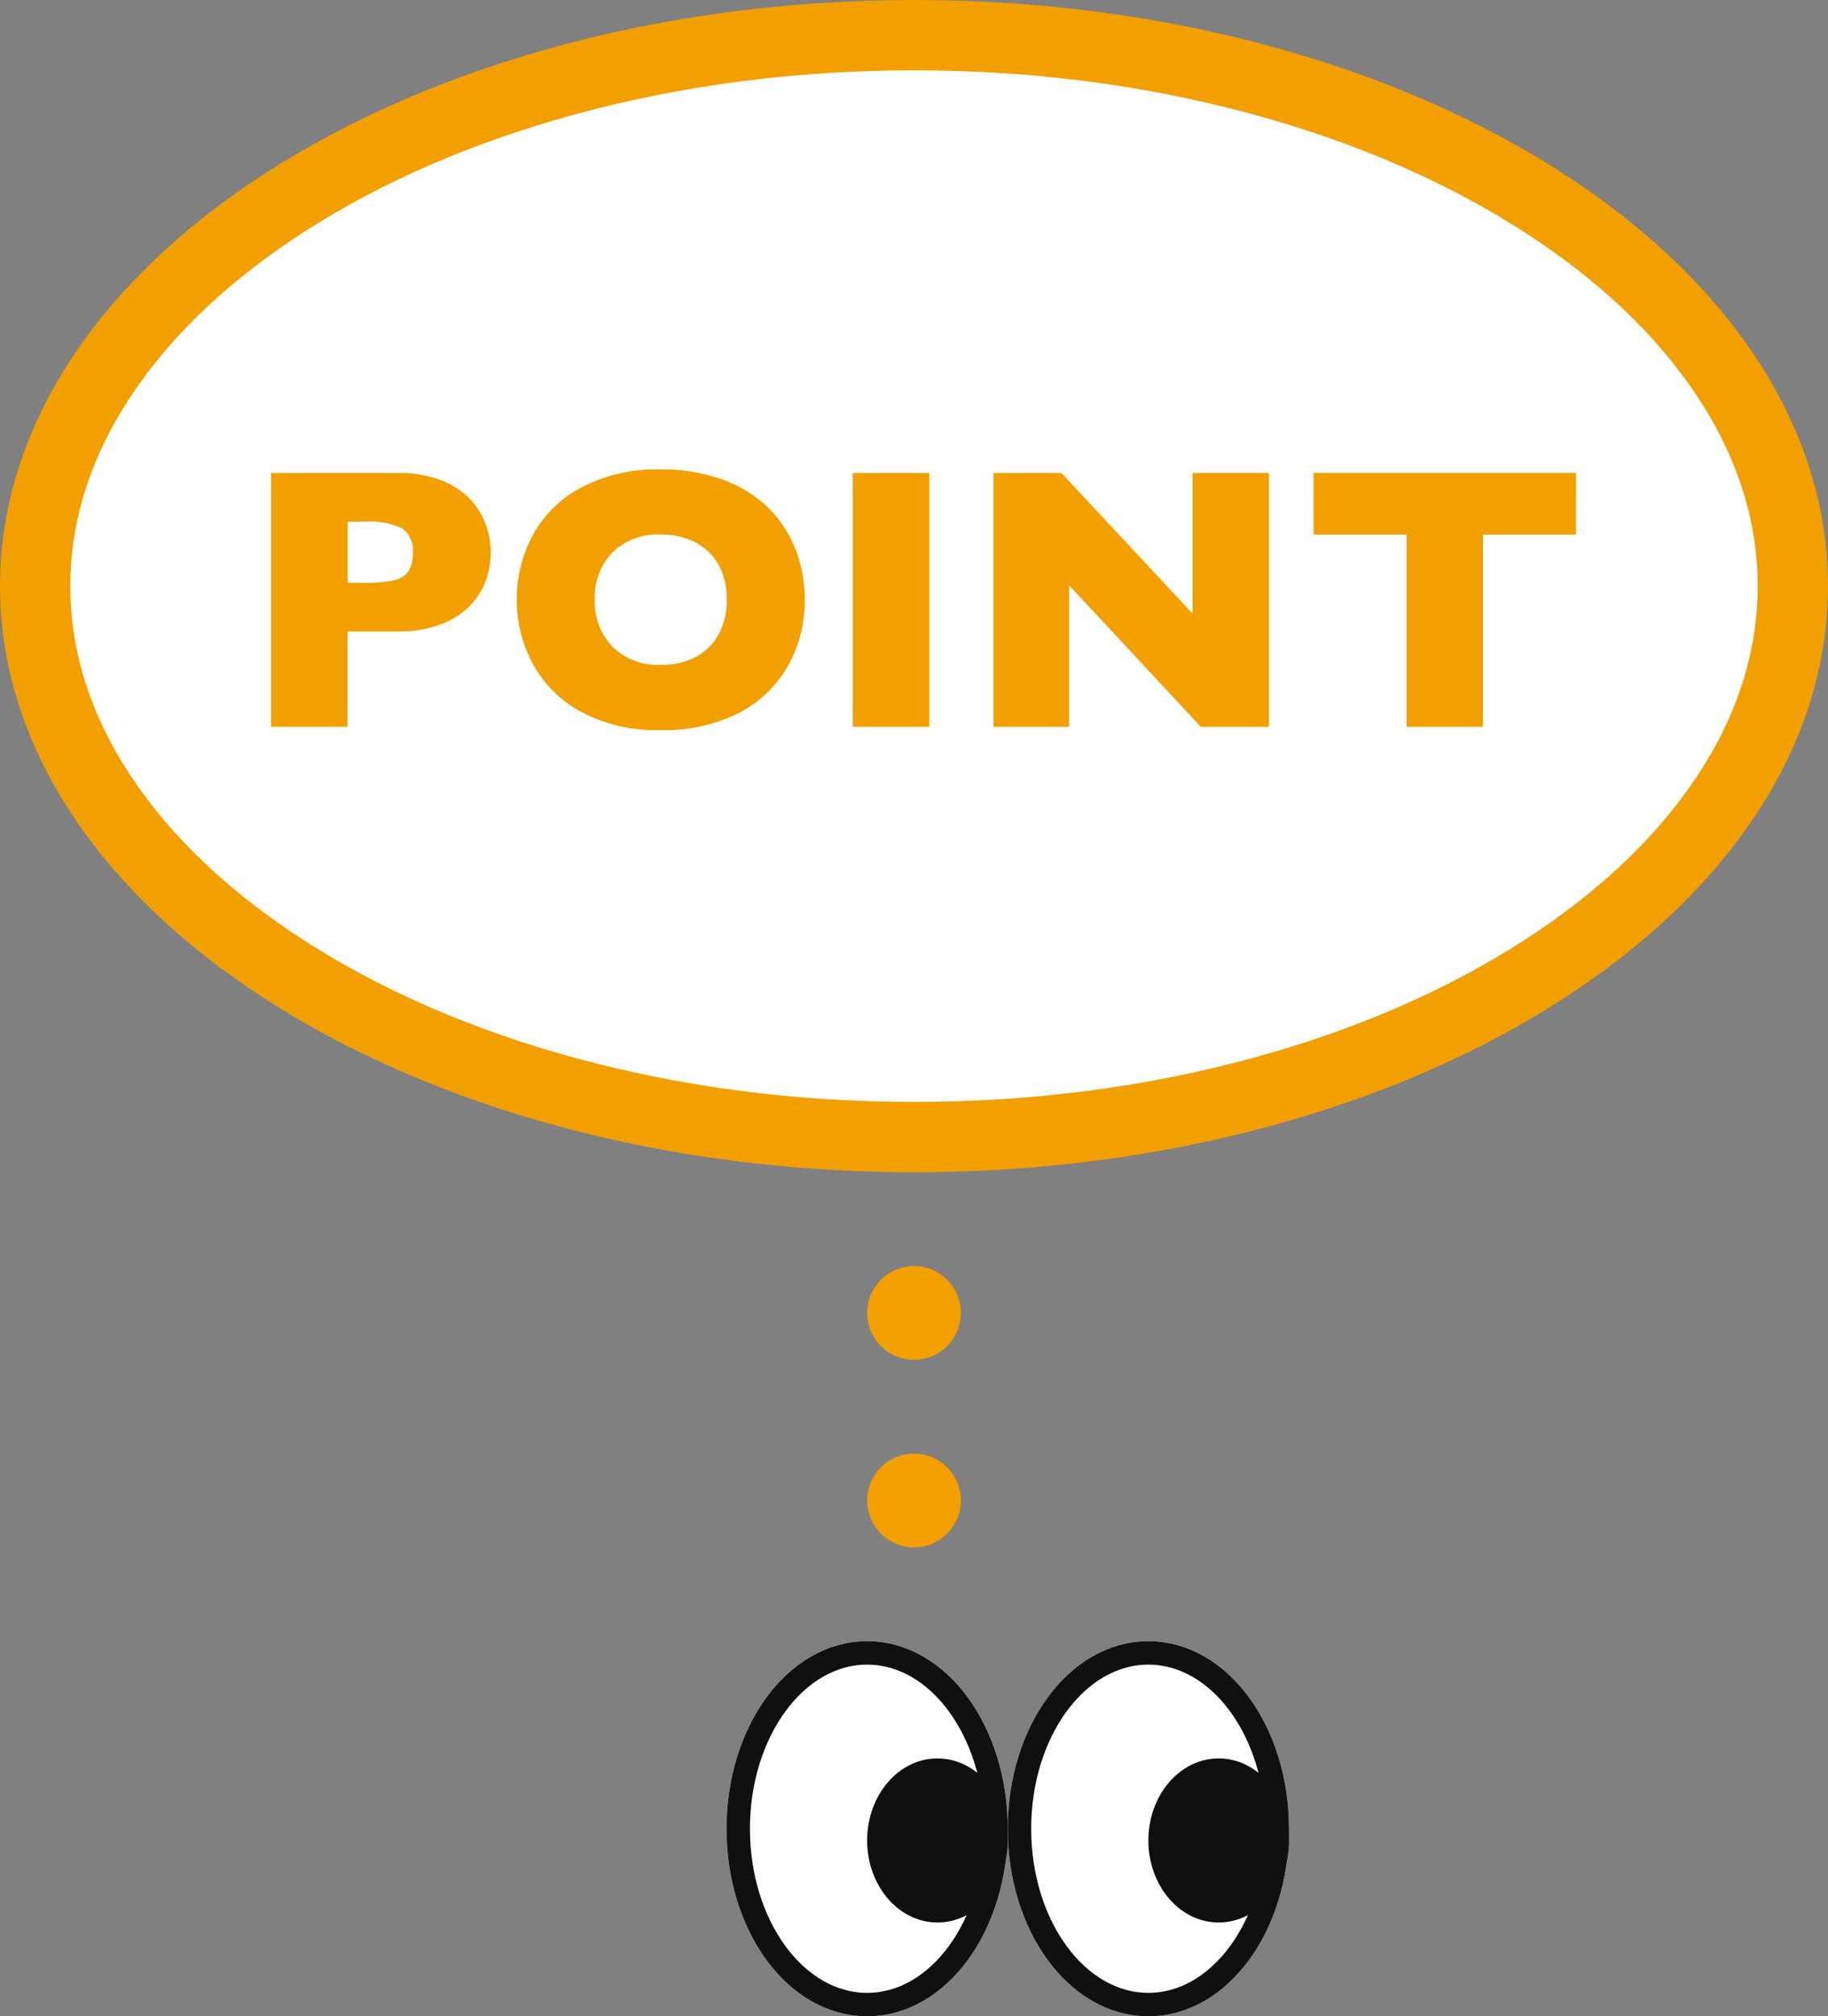
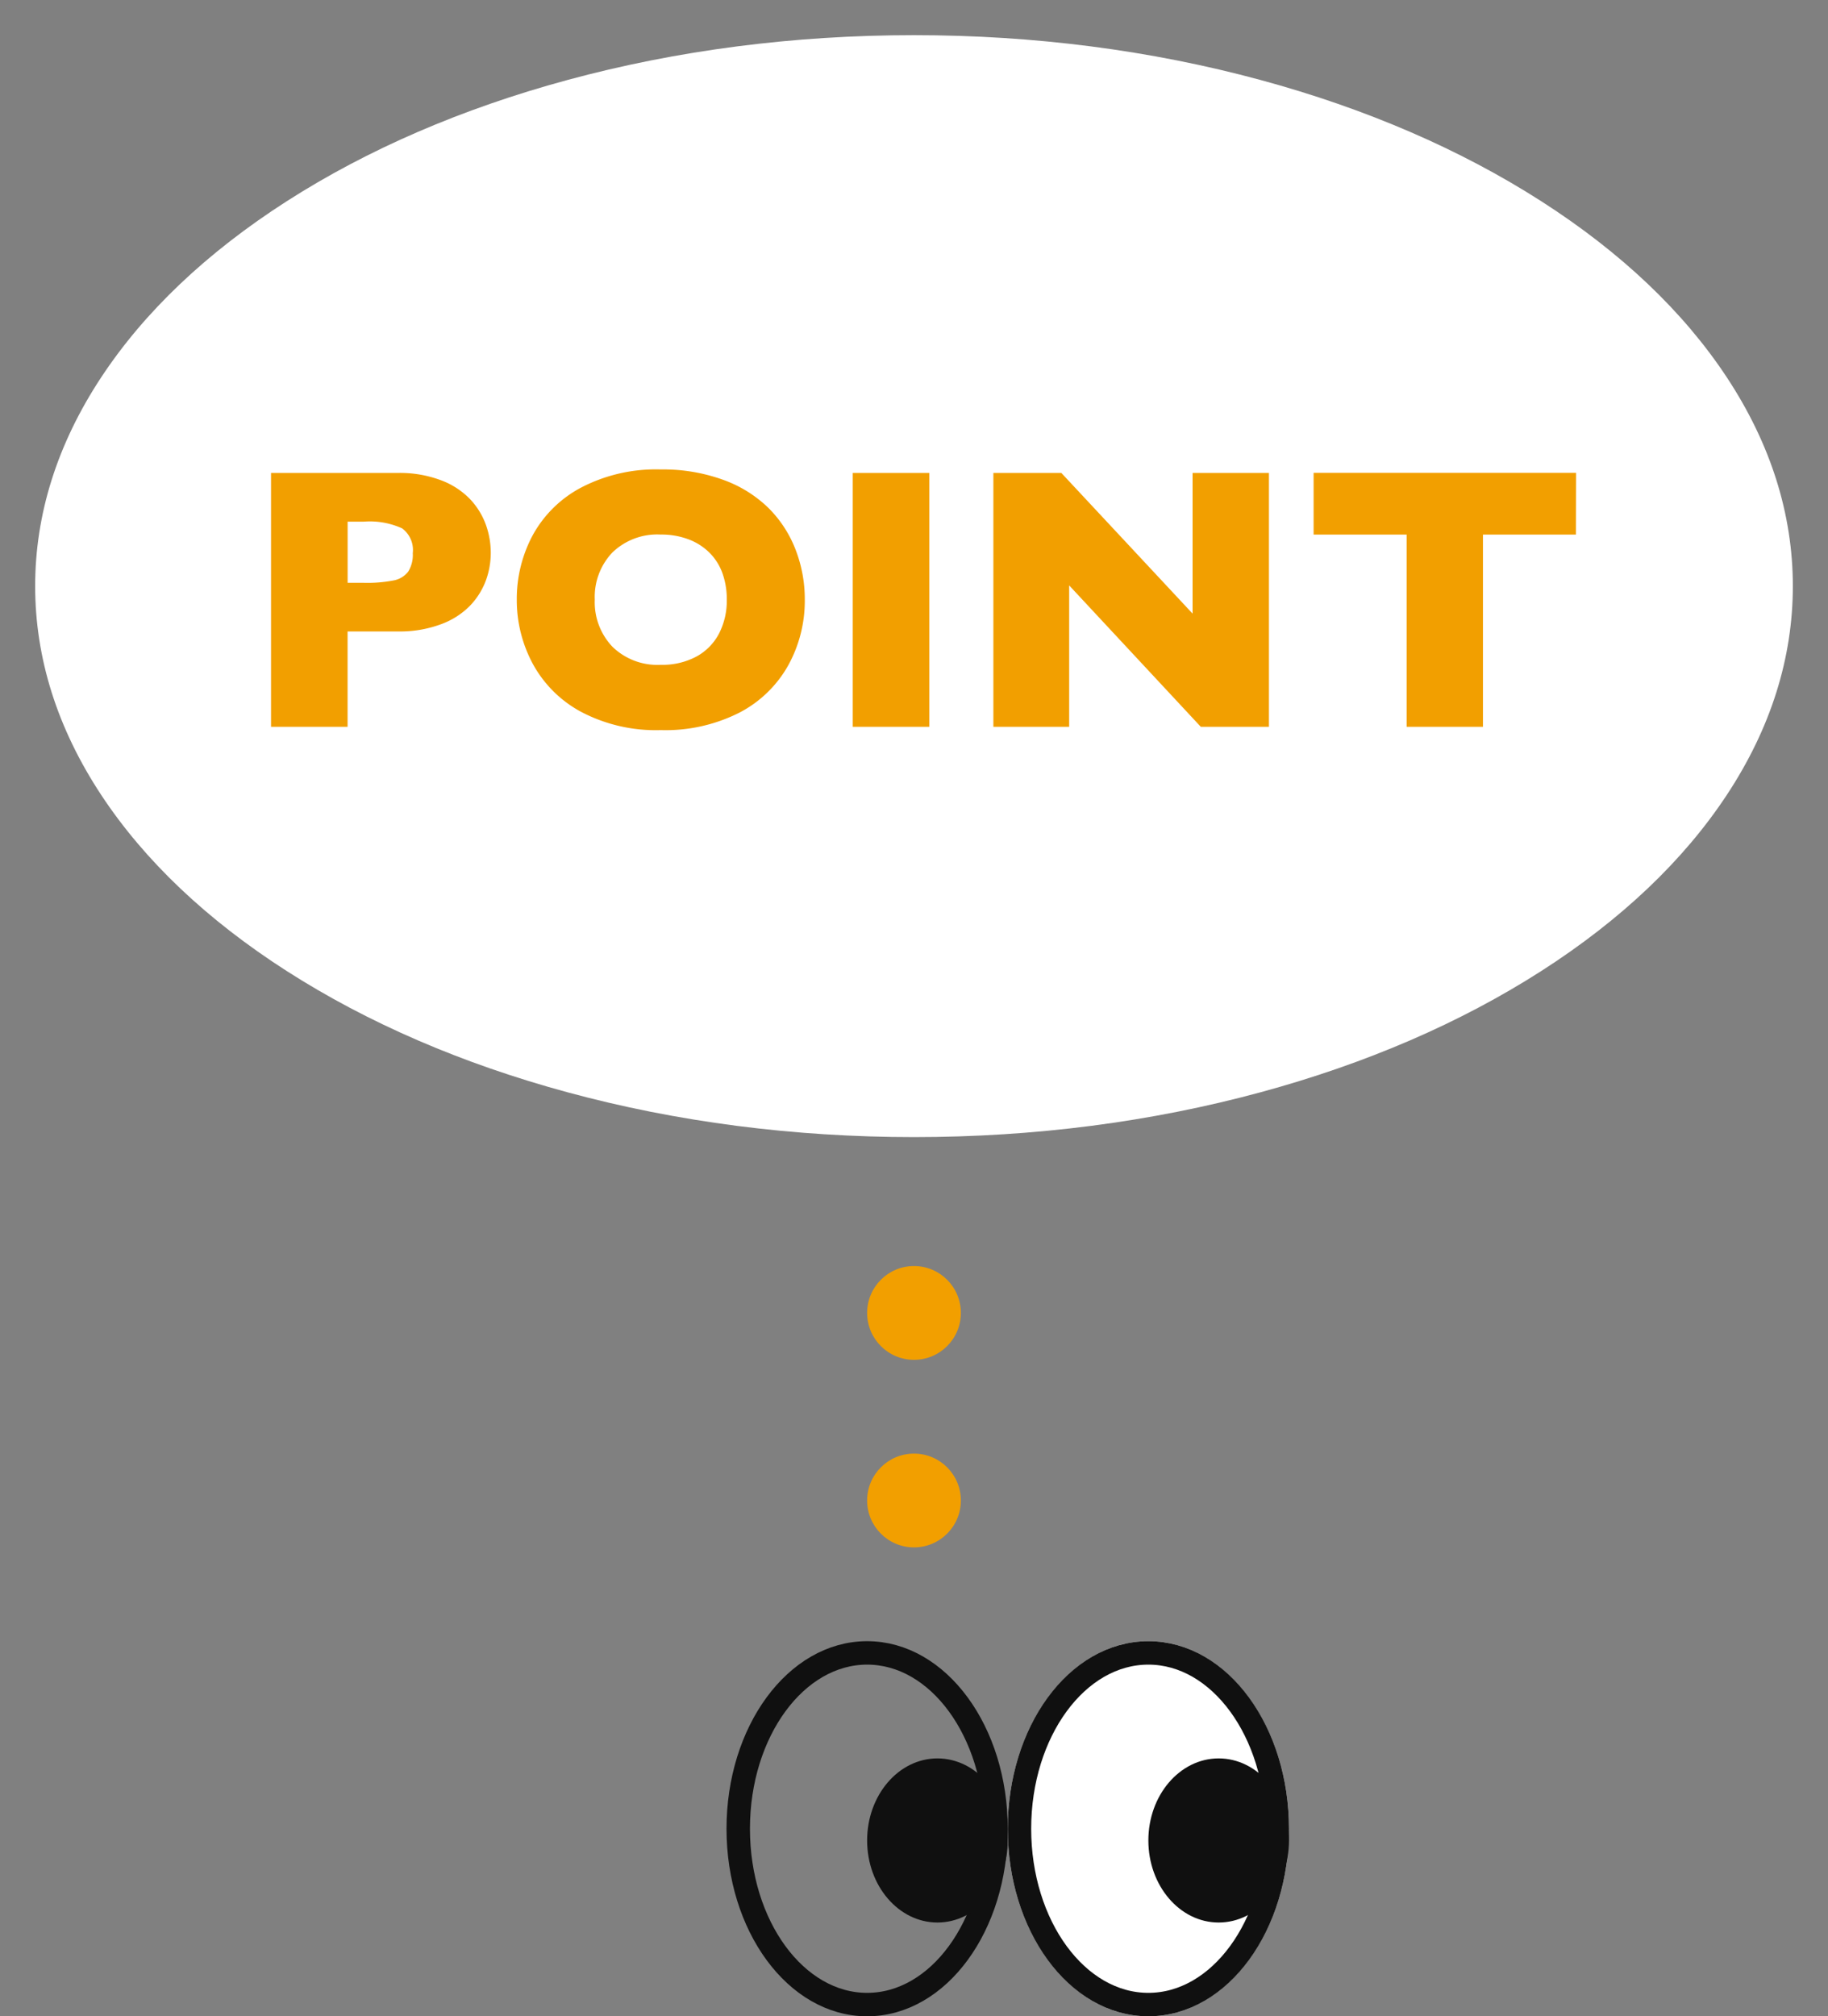
<svg xmlns="http://www.w3.org/2000/svg" width="78" height="86" viewBox="0 0 78 86">
  <rect x="0" y="0" width="78" height="86" fill="#808080" stroke="none" />
  <g id="グループ_3272" data-name="グループ 3272" transform="translate(-352 -7858)">
    <g id="グループ_3231" data-name="グループ 3231" transform="translate(-183 6904)">
      <g id="楕円形_150" data-name="楕円形 150" transform="translate(566 1024)" fill="#fff" stroke="#101010" stroke-width="1">
-         <ellipse cx="6" cy="8" rx="6" ry="8" stroke="none" />
        <ellipse cx="6" cy="8" rx="5.5" ry="7.5" fill="none" />
      </g>
      <circle id="楕円形_154" data-name="楕円形 154" cx="2" cy="2" r="2" transform="translate(572 1016)" fill="#f29f00" />
      <circle id="楕円形_155" data-name="楕円形 155" cx="2" cy="2" r="2" transform="translate(572 1008)" fill="#f29f00" />
      <g id="パス_2603" data-name="パス 2603" transform="translate(535 954)" fill="#fff">
        <path d="M 39 48.5 C 33.868 48.5 28.892 47.857 24.212 46.588 C 19.716 45.369 15.685 43.628 12.232 41.415 C 8.828 39.233 6.165 36.706 4.317 33.905 C 2.448 31.072 1.5 28.076 1.5 25 C 1.5 21.924 2.448 18.928 4.317 16.095 C 6.165 13.294 8.828 10.767 12.232 8.585 C 15.685 6.372 19.716 4.631 24.212 3.412 C 28.892 2.143 33.868 1.5 39 1.5 C 44.132 1.5 49.108 2.143 53.788 3.412 C 58.284 4.631 62.315 6.372 65.768 8.585 C 69.172 10.767 71.835 13.294 73.683 16.095 C 75.552 18.928 76.5 21.924 76.5 25 C 76.5 28.076 75.552 31.072 73.683 33.905 C 71.835 36.706 69.172 39.233 65.768 41.415 C 62.315 43.628 58.284 45.369 53.788 46.588 C 49.108 47.857 44.132 48.5 39 48.5 Z" stroke="none" />
-         <path d="M 39 3 C 34 3 29.157 3.626 24.604 4.86 C 20.256 6.039 16.366 7.717 13.042 9.848 C 9.815 11.916 7.301 14.296 5.569 16.921 C 3.864 19.504 3 22.223 3 25 C 3 27.777 3.864 30.496 5.569 33.079 C 7.301 35.704 9.815 38.084 13.042 40.152 C 16.366 42.283 20.256 43.961 24.604 45.14 C 29.157 46.374 34 47 39 47 C 44 47 48.843 46.374 53.396 45.14 C 57.744 43.961 61.634 42.283 64.958 40.152 C 68.185 38.084 70.699 35.704 72.431 33.079 C 74.136 30.496 75 27.777 75 25 C 75 22.223 74.136 19.504 72.431 16.921 C 70.699 14.296 68.185 11.916 64.958 9.848 C 61.634 7.717 57.744 6.039 53.396 4.86 C 48.843 3.626 44 3 39 3 M 39 0 C 60.539 0 78 11.193 78 25 C 78 38.807 60.539 50 39 50 C 17.461 50 0 38.807 0 25 C 0 11.193 17.461 0 39 0 Z" stroke="none" fill="#f29f02" />
      </g>
      <ellipse id="楕円形_157" data-name="楕円形 157" cx="3" cy="3.5" rx="3" ry="3.5" transform="translate(572 1029)" fill="#101010" />
      <g id="楕円形_158" data-name="楕円形 158" transform="translate(578 1024)" fill="#fff" stroke="#101010" stroke-width="1">
        <ellipse cx="6" cy="8" rx="6" ry="8" stroke="none" />
        <ellipse cx="6" cy="8" rx="5.5" ry="7.5" fill="none" />
      </g>
      <ellipse id="楕円形_159" data-name="楕円形 159" cx="3" cy="3.5" rx="3" ry="3.5" transform="translate(584 1029)" fill="#101010" />
      <path id="パス_2626" data-name="パス 2626" d="M-18.059-7.422a3.442,3.442,0,0,1-.207,1.176,3.13,3.13,0,0,1-.668,1.07,3.331,3.331,0,0,1-1.246.8,5.038,5.038,0,0,1-1.848.309h-2.141V0h-3.266V-10.828h5.406a4.982,4.982,0,0,1,1.848.313,3.343,3.343,0,0,1,1.246.813,3.141,3.141,0,0,1,.668,1.086A3.564,3.564,0,0,1-18.059-7.422Zm-3.328.016a1.148,1.148,0,0,0-.457-1.059A3.327,3.327,0,0,0-23.48-8.75h-.687v2.609h.7a5.866,5.866,0,0,0,1.25-.1,1.025,1.025,0,0,0,.633-.375A1.347,1.347,0,0,0-21.387-7.406ZM-4.66-5.422a5.7,5.7,0,0,1-.7,2.789A5.052,5.052,0,0,1-7.441-.609a6.979,6.979,0,0,1-3.367.75,6.846,6.846,0,0,1-3.4-.781A5.08,5.08,0,0,1-16.273-2.7a5.73,5.73,0,0,1-.676-2.727,5.75,5.75,0,0,1,.672-2.73A5.032,5.032,0,0,1-14.211-10.2a6.9,6.9,0,0,1,3.4-.777,7.517,7.517,0,0,1,2.676.445A5.357,5.357,0,0,1-6.2-9.324,5.081,5.081,0,0,1-5.051-7.551,5.859,5.859,0,0,1-4.66-5.422Zm-3.328,0a3.3,3.3,0,0,0-.18-1.113,2.374,2.374,0,0,0-.543-.875A2.518,2.518,0,0,0-9.6-7.988,3.277,3.277,0,0,0-10.809-8.2a2.755,2.755,0,0,0-2.062.766,2.746,2.746,0,0,0-.75,2.008,2.752,2.752,0,0,0,.754,2.012,2.75,2.75,0,0,0,2.059.77A3.082,3.082,0,0,0-9.277-3a2.364,2.364,0,0,0,.961-.984A3.071,3.071,0,0,0-7.988-5.422ZM.652,0H-2.613V-10.828H.652ZM15.145,0H12.238L6.621-6.031V0H3.387V-10.828h2.9l5.6,6v-6h3.258Zm13.1-8.2H24.277V0H21.02V-8.2H17.051v-2.633h11.2Z" transform="translate(574 985)" fill="#f29f00" />
    </g>
  </g>
</svg>